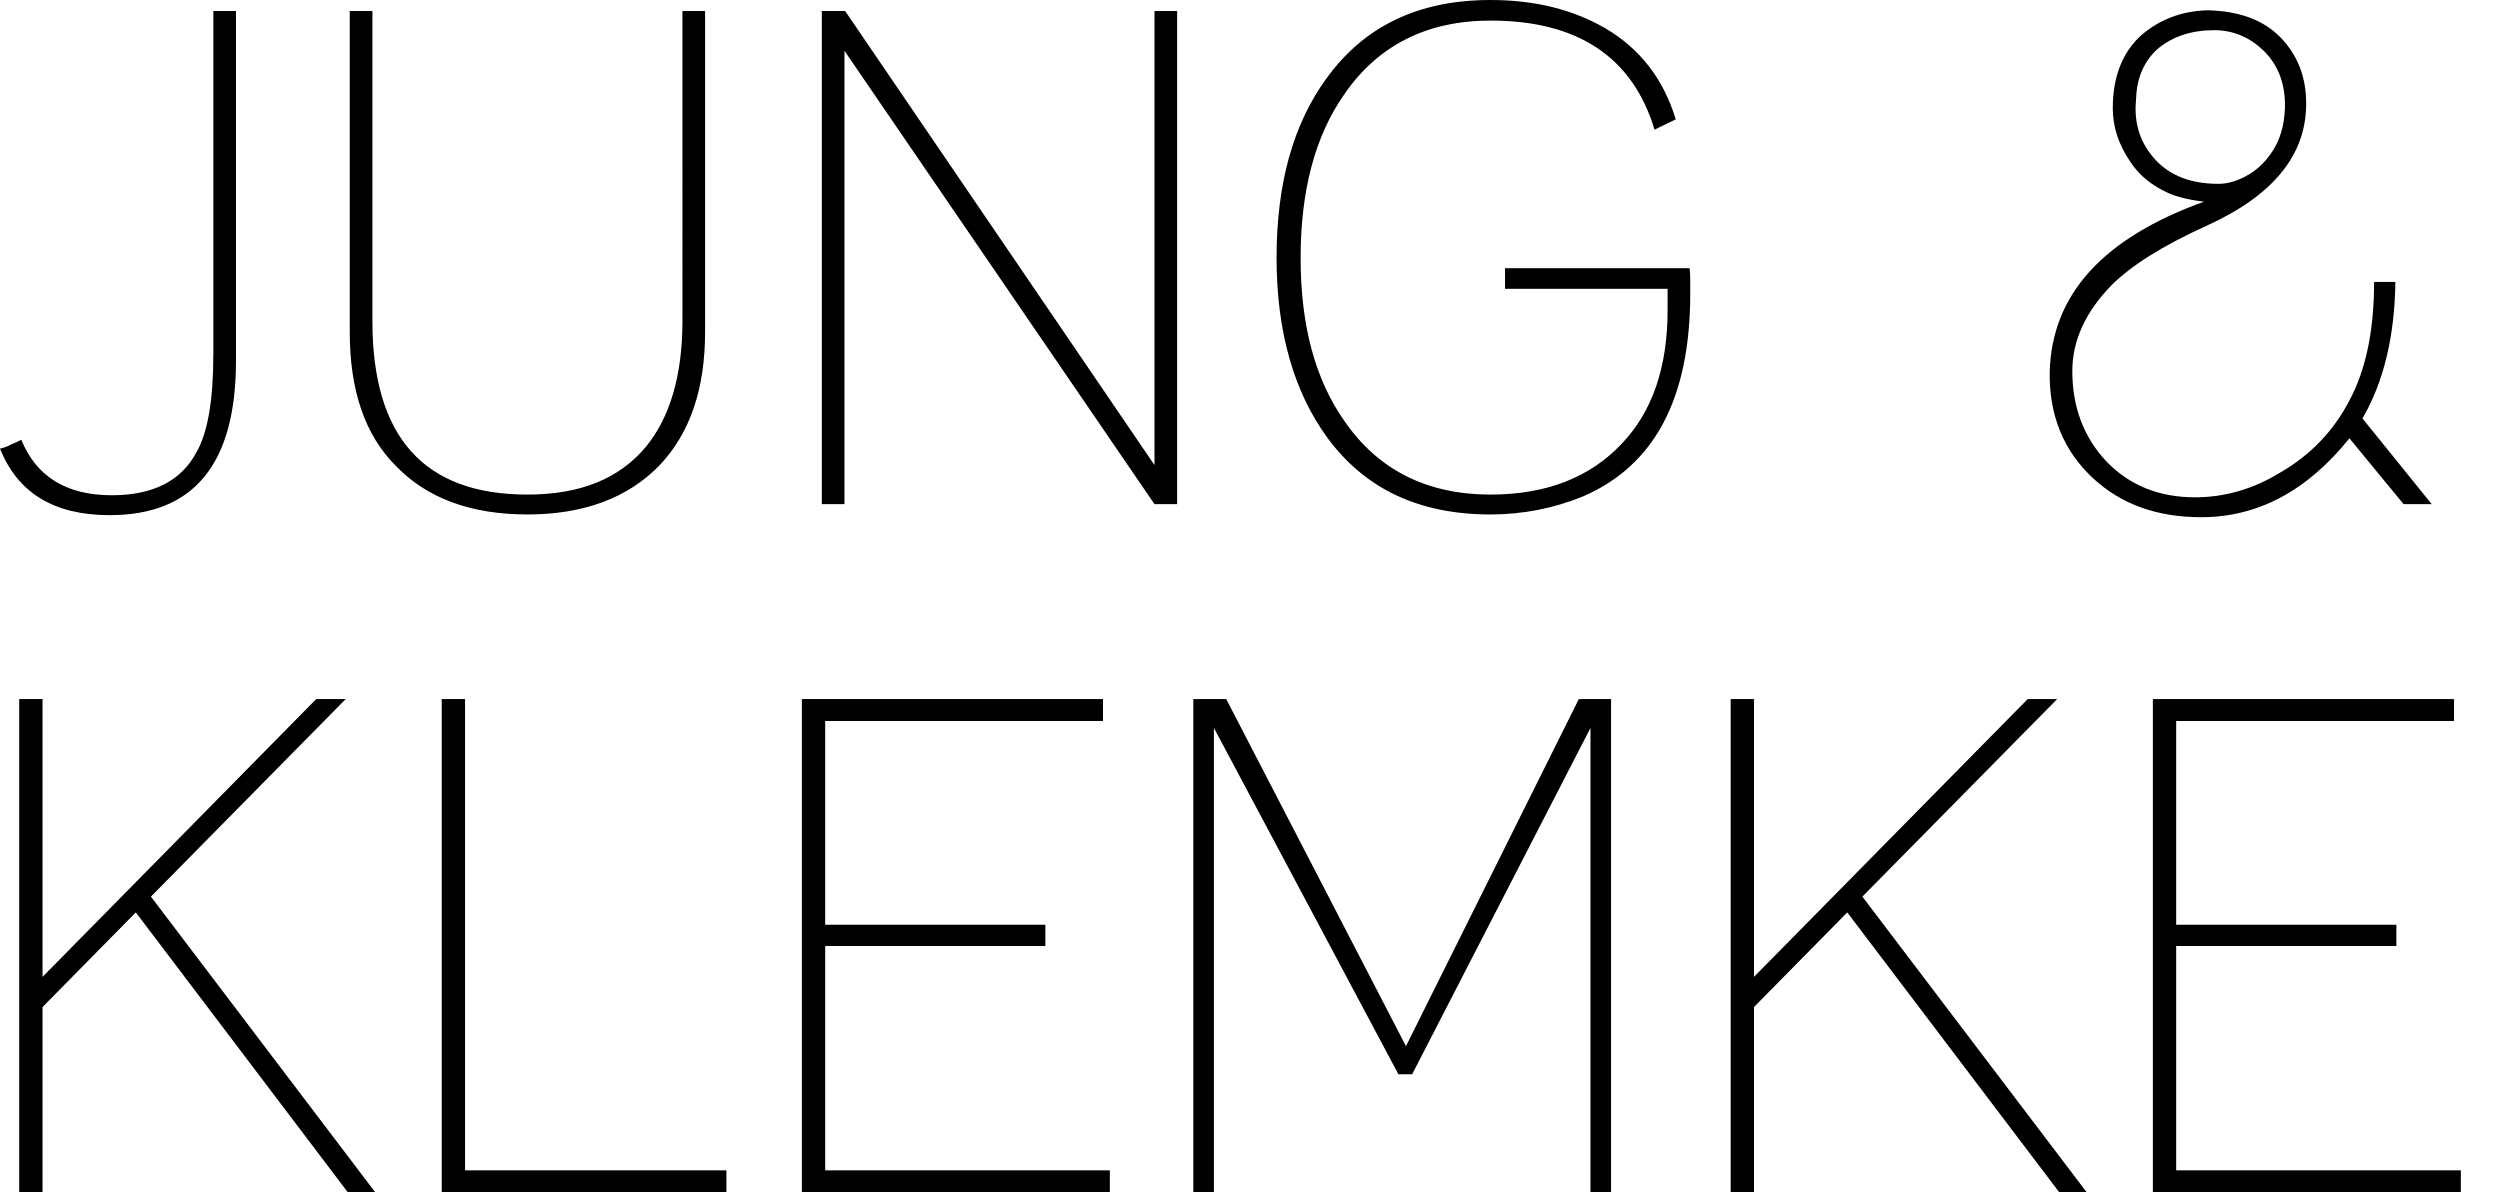
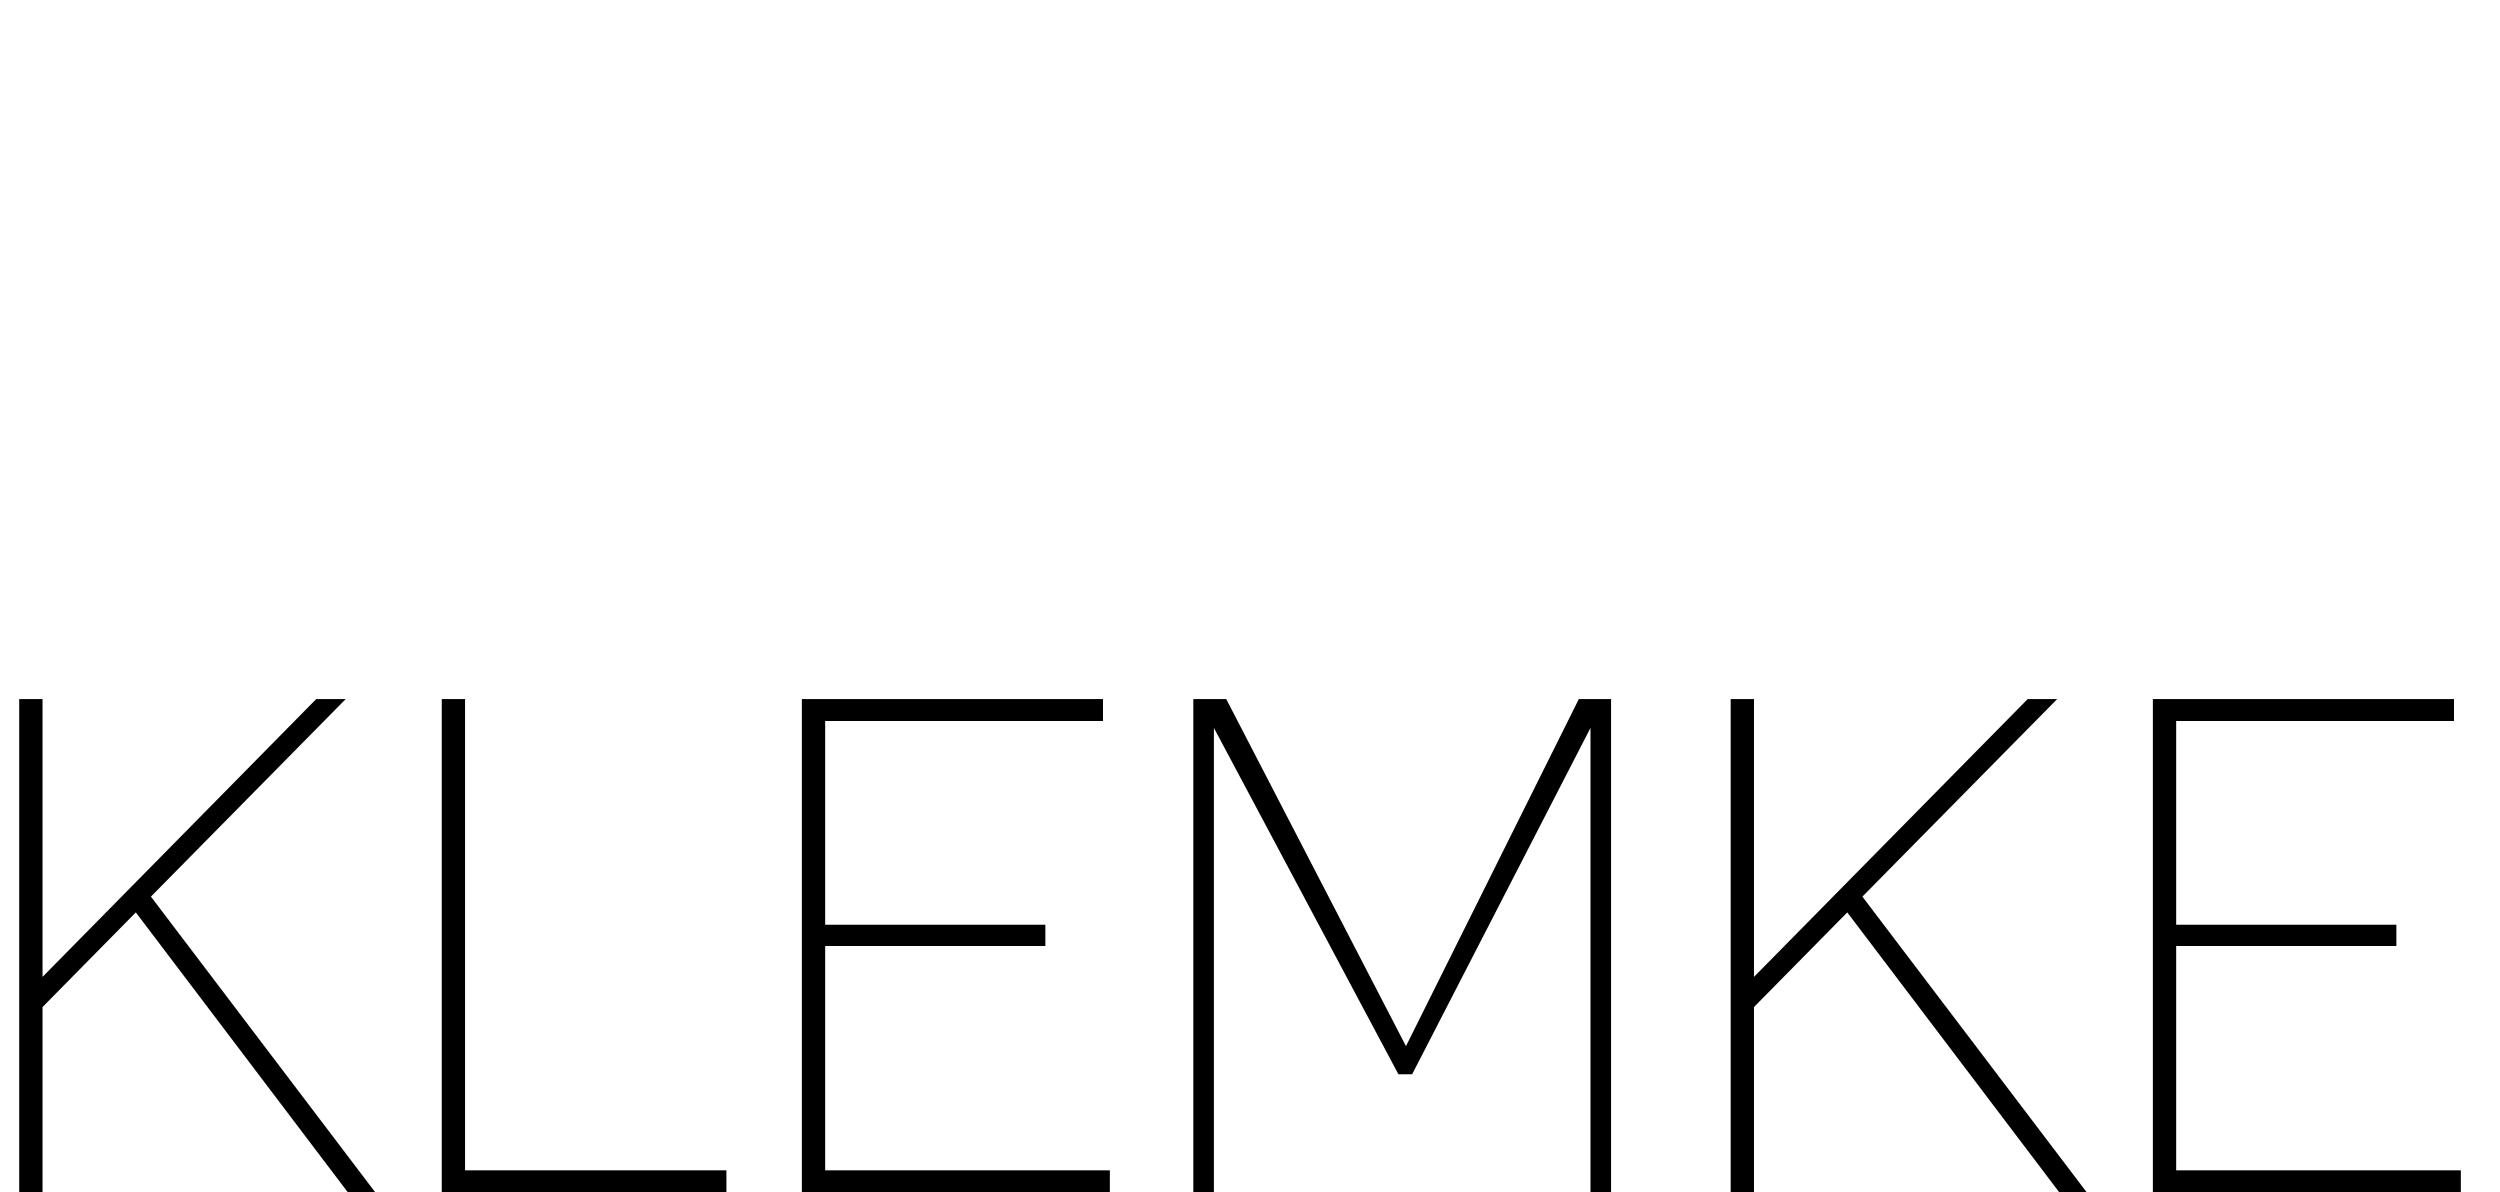
<svg xmlns="http://www.w3.org/2000/svg" version="1.1" id="Ebene_1" x="0px" y="0px" width="172.543px" height="82.287px" viewBox="40.56 74.282 172.543 82.287" enable-background="new 40.56 74.282 172.543 82.287" xml:space="preserve">
  <g>
    <path d="M189.145,156.569v-34.04h20.783v1.515h-19.174v14.062h15.197v1.468h-15.197v15.479h19.646v1.516H189.145z M160.006,156.569   v-34.04h1.609v19.174l18.891-19.174h2.035l-13.445,13.635l15.48,20.404h-1.894l-14.629-19.315l-6.438,6.532v12.783H160.006   L160.006,156.569z M122.919,156.569v-34.04h2.272l12.405,23.956l11.93-23.956h2.225v34.04h-1.42v-32.05l-12.309,23.907h-0.947   l-12.735-23.907v32.05H122.919z M95.902,156.569v-34.04h20.783v1.515H97.511v14.062h15.197v1.468H97.511v15.479h19.647v1.516   H95.902z M71.048,156.569v-34.04h1.609v32.524h18.038v1.516H71.048z M41.886,156.569v-34.04h1.61v19.174l18.889-19.174h2.036   l-13.445,13.635l15.48,20.404h-1.893l-14.629-19.315l-6.438,6.532v12.783H41.886L41.886,156.569z" />
-     <path d="M193.668,86.97c0.709,0,1.42-0.237,2.129-0.663c0.711-0.426,1.277-1.042,1.705-1.752c0.426-0.71,0.709-1.609,0.758-2.793   c0.047-1.609-0.426-2.935-1.42-3.929c-0.996-0.994-2.18-1.468-3.457-1.468c-1.562,0-2.84,0.426-3.834,1.231   c-0.994,0.852-1.516,2.036-1.562,3.503c-0.143,1.421,0.143,2.652,0.945,3.74C189.975,86.26,191.536,86.97,193.668,86.97    M204.413,93.74h1.469c-0.047,3.74-0.805,6.912-2.272,9.421l4.782,5.917h-1.941l-3.74-4.544c-2.935,3.645-6.344,5.444-10.226,5.444   c-3.077,0-5.539-0.9-7.479-2.699c-2.037-1.893-3.03-4.355-2.981-7.338c0.144-5.349,3.69-9.231,10.649-11.74   c-1.182-0.142-2.129-0.379-2.887-0.805c-0.994-0.521-1.705-1.184-2.225-1.988c-0.805-1.184-1.184-2.415-1.184-3.646   c0-2.177,0.662-3.882,1.986-5.065c1.279-1.089,2.795-1.657,4.545-1.705c2.18,0.048,3.883,0.663,5.066,1.894   c1.184,1.231,1.751,2.746,1.751,4.545c0,3.55-2.272,6.344-6.864,8.427c-3.029,1.373-5.208,2.746-6.581,4.118   c-1.799,1.847-2.696,3.835-2.696,5.918c0,2.509,0.805,4.592,2.365,6.249c1.61,1.657,3.646,2.462,6.106,2.462   c2.036,0,4.024-0.568,5.87-1.704c2.132-1.231,3.693-2.888,4.781-4.971C203.846,99.799,204.413,97.101,204.413,93.74 M154.752,83.23   c-1.516-5.018-5.303-7.527-11.314-7.527c-4.402,0-7.764,1.704-10.083,5.065c-2.036,2.888-3.03,6.675-3.03,11.315   c0,4.639,0.994,8.379,3.03,11.267c2.319,3.361,5.681,5.066,10.083,5.066c3.835,0,6.865-1.184,9.043-3.504   c2.13-2.225,3.172-5.302,3.172-9.231v-1.468h-11.221v-1.42h12.736c0.047,0.331,0.047,0.615,0.047,0.899v0.853   c0,7.243-2.463,11.882-7.434,14.013c-1.988,0.804-4.117,1.231-6.345,1.231c-4.924,0-8.663-1.752-11.269-5.303   c-2.318-3.172-3.502-7.338-3.502-12.403c0-5.113,1.136-9.232,3.455-12.404c2.604-3.598,6.344-5.397,11.314-5.397   c3.078,0,5.682,0.663,7.906,1.941c2.414,1.42,4.023,3.504,4.877,6.297L154.752,83.23z M97.28,109.078V75.04h1.609l21.351,31.34   V75.04h1.563v34.038h-1.563L98.842,77.786v31.292H97.28z M64.699,75.04h1.563v21.398c0,8.001,3.55,11.978,10.699,11.978   c3.645,0,6.344-1.089,8.19-3.314c1.657-2.036,2.509-4.924,2.509-8.664V75.04h1.563v22.156c0,3.929-1.042,7.006-3.172,9.231   c-2.178,2.225-5.208,3.362-9.09,3.362c-3.929,0-6.959-1.137-9.09-3.362c-2.13-2.13-3.172-5.207-3.172-9.231V75.04L64.699,75.04z    M48.277,108.463c2.841,0,4.782-0.994,5.823-2.935c0.805-1.373,1.184-3.646,1.184-6.817V75.04h1.562v24.144   c0,7.101-2.888,10.652-8.711,10.652c-3.835,0-6.344-1.515-7.575-4.592c0.237-0.048,0.521-0.142,0.758-0.284   c0.236-0.095,0.473-0.19,0.71-0.332C43.069,107.185,45.152,108.463,48.277,108.463" />
    <g>
      <path fill="none" d="M41.62,147.057h1.346c0.176,1.361,0.721,2.516,3.028,2.516c1.474,0,2.611-0.864,2.611-2.163    c0-1.297-0.593-1.843-2.771-2.195c-2.403-0.366-3.83-1.12-3.83-3.155c0-1.763,1.522-3.107,3.685-3.107    c2.292,0,3.717,1.121,3.941,3.156h-1.25c-0.272-1.441-1.105-2.035-2.692-2.035c-1.57,0-2.387,0.785-2.387,1.859    c0,1.121,0.417,1.696,2.756,2.051c2.547,0.399,3.894,1.168,3.894,3.332c0,1.922-1.683,3.381-3.958,3.381    C42.934,150.694,41.828,149.012,41.62,147.057z" />
      <path fill="none" d="M52.422,139.094h1.394v11.455h-1.394V139.094z" />
      <path fill="none" d="M56.221,144.893v-0.127c0-3.35,2.259-5.849,5.543-5.849c2.275,0,4.31,1.058,4.662,3.638h-1.394    c-0.321-1.826-1.57-2.531-3.237-2.531c-2.627,0-4.133,1.923-4.133,4.727v0.128c0,2.836,1.41,4.694,4.102,4.694    c2.483,0,3.557-1.618,3.605-3.653H62.02v-1.151h4.71v0.849c0,3.315-2.035,5.079-4.967,5.079    C58.24,150.694,56.221,148.243,56.221,144.893z" />
      <path fill="none" d="M69.076,139.094h1.811l5.576,9.469v-9.469h1.33v11.455h-1.602l-5.784-9.82v9.82h-1.33L69.076,139.094    L69.076,139.094z" />
      <path fill="none" d="M83.756,139.094h1.827l3.877,11.455h-1.378l-1.121-3.301h-4.727l-1.105,3.301h-1.314L83.756,139.094z     M82.619,146.143h3.974l-1.987-5.896L82.619,146.143z" />
      <path fill="none" d="M92.732,140.23H89.4v-1.137h8.059v1.137h-3.333v10.318h-1.394V140.23z" />
-       <path fill="none" d="M99.272,146.368v-7.272h1.394v7.112c0,2.403,0.849,3.332,2.756,3.332c1.826,0,2.916-0.735,2.916-3.541v-6.903    h1.394v7.098c0,2.787-1.394,4.502-4.342,4.502C100.763,150.694,99.272,149.155,99.272,146.368z" />
-       <path fill="none" d="M110.524,139.094h3.445c2.195,0,4.005,0.896,4.005,3.188v0.063c0,1.892-1.266,2.82-2.836,3.125l3.509,5.078    h-1.554l-3.413-4.982h-1.762v4.982h-1.394V139.094z M114.065,144.461c1.634,0,2.515-0.705,2.515-2.115v-0.063    c0-1.554-0.961-2.066-2.515-2.066h-2.147v4.246L114.065,144.461L114.065,144.461z" />
      <path fill="none" d="M120.59,139.094h6.681v1.137h-5.287v3.895h4.262v1.139h-4.262v4.148h5.576v1.138h-6.97V139.094z" />
      <path fill="none" d="M133.991,139.094h1.393v11.455h-1.393V139.094z" />
-       <path fill="none" d="M138.35,139.094h1.811l5.575,9.469v-9.469h1.329v11.455h-1.602l-5.783-9.82v9.82h-1.33V139.094    L138.35,139.094z" />
      <path fill="none" d="M152.309,140.23h-3.332v-1.137h8.059v1.137h-3.332v10.318h-1.395V140.23z" />
-       <path fill="none" d="M158.945,139.094h6.683v1.137h-5.287v3.895h4.262v1.139h-4.262v4.148h5.574v1.138h-6.97V139.094z" />
      <path fill="none" d="M168.018,139.094h3.443c2.195,0,4.006,0.896,4.006,3.188v0.063c0,1.892-1.266,2.82-2.836,3.125l3.51,5.078    h-1.555l-3.412-4.982h-1.764v4.982h-1.394L168.018,139.094L168.018,139.094z M171.559,144.461c1.634,0,2.516-0.705,2.516-2.115    v-0.063c0-1.554-0.962-2.066-2.516-2.066h-2.146v4.246L171.559,144.461L171.559,144.461z" />
      <path fill="none" d="M178.163,139.094h1.395v11.455h-1.395V139.094z" />
      <path fill="none" d="M181.961,144.893v-0.127c0-3.252,2.274-5.815,5.641-5.815c3.363,0,5.592,2.563,5.592,5.782v0.13    c0,3.235-2.229,5.832-5.561,5.832C184.252,150.694,181.961,148.098,181.961,144.893z M191.75,144.846v-0.129    c0-2.562-1.506-4.646-4.148-4.646c-2.66,0-4.197,1.954-4.197,4.679v0.128c0,2.771,1.842,4.662,4.229,4.662    C190.181,149.539,191.75,147.618,191.75,144.846z" />
-       <path fill="none" d="M195.521,139.094h3.444c2.195,0,4.006,0.896,4.006,3.188v0.063c0,1.892-1.266,2.82-2.836,3.125l3.509,5.078    h-1.556l-3.411-4.982h-1.763v4.982h-1.395L195.521,139.094L195.521,139.094z M199.062,144.461c1.635,0,2.517-0.705,2.517-2.115    v-0.063c0-1.554-0.963-2.066-2.517-2.066h-2.146v4.246L199.062,144.461L199.062,144.461z" />
+       <path fill="none" d="M195.521,139.094h3.444c2.195,0,4.006,0.896,4.006,3.188v0.063c0,1.892-1.266,2.82-2.836,3.125l3.509,5.078    h-1.556l-3.411-4.982h-1.763v4.982h-1.395L195.521,139.094L195.521,139.094z M199.062,144.461v-0.063c0-1.554-0.963-2.066-2.517-2.066h-2.146v4.246L199.062,144.461L199.062,144.461z" />
      <path fill="none" d="M204.77,147.057h1.346c0.178,1.361,0.723,2.516,3.029,2.516c1.475,0,2.611-0.864,2.611-2.163    c0-1.297-0.594-1.843-2.771-2.195c-2.404-0.366-3.83-1.12-3.83-3.155c0-1.763,1.522-3.107,3.686-3.107    c2.291,0,3.718,1.121,3.941,3.156h-1.25c-0.271-1.441-1.104-2.035-2.691-2.035c-1.569,0-2.387,0.785-2.387,1.859    c0,1.121,0.416,1.696,2.756,2.051c2.547,0.399,3.894,1.168,3.894,3.332c0,1.922-1.683,3.381-3.957,3.381    C206.084,150.694,204.979,149.012,204.77,147.057z" />
    </g>
  </g>
</svg>